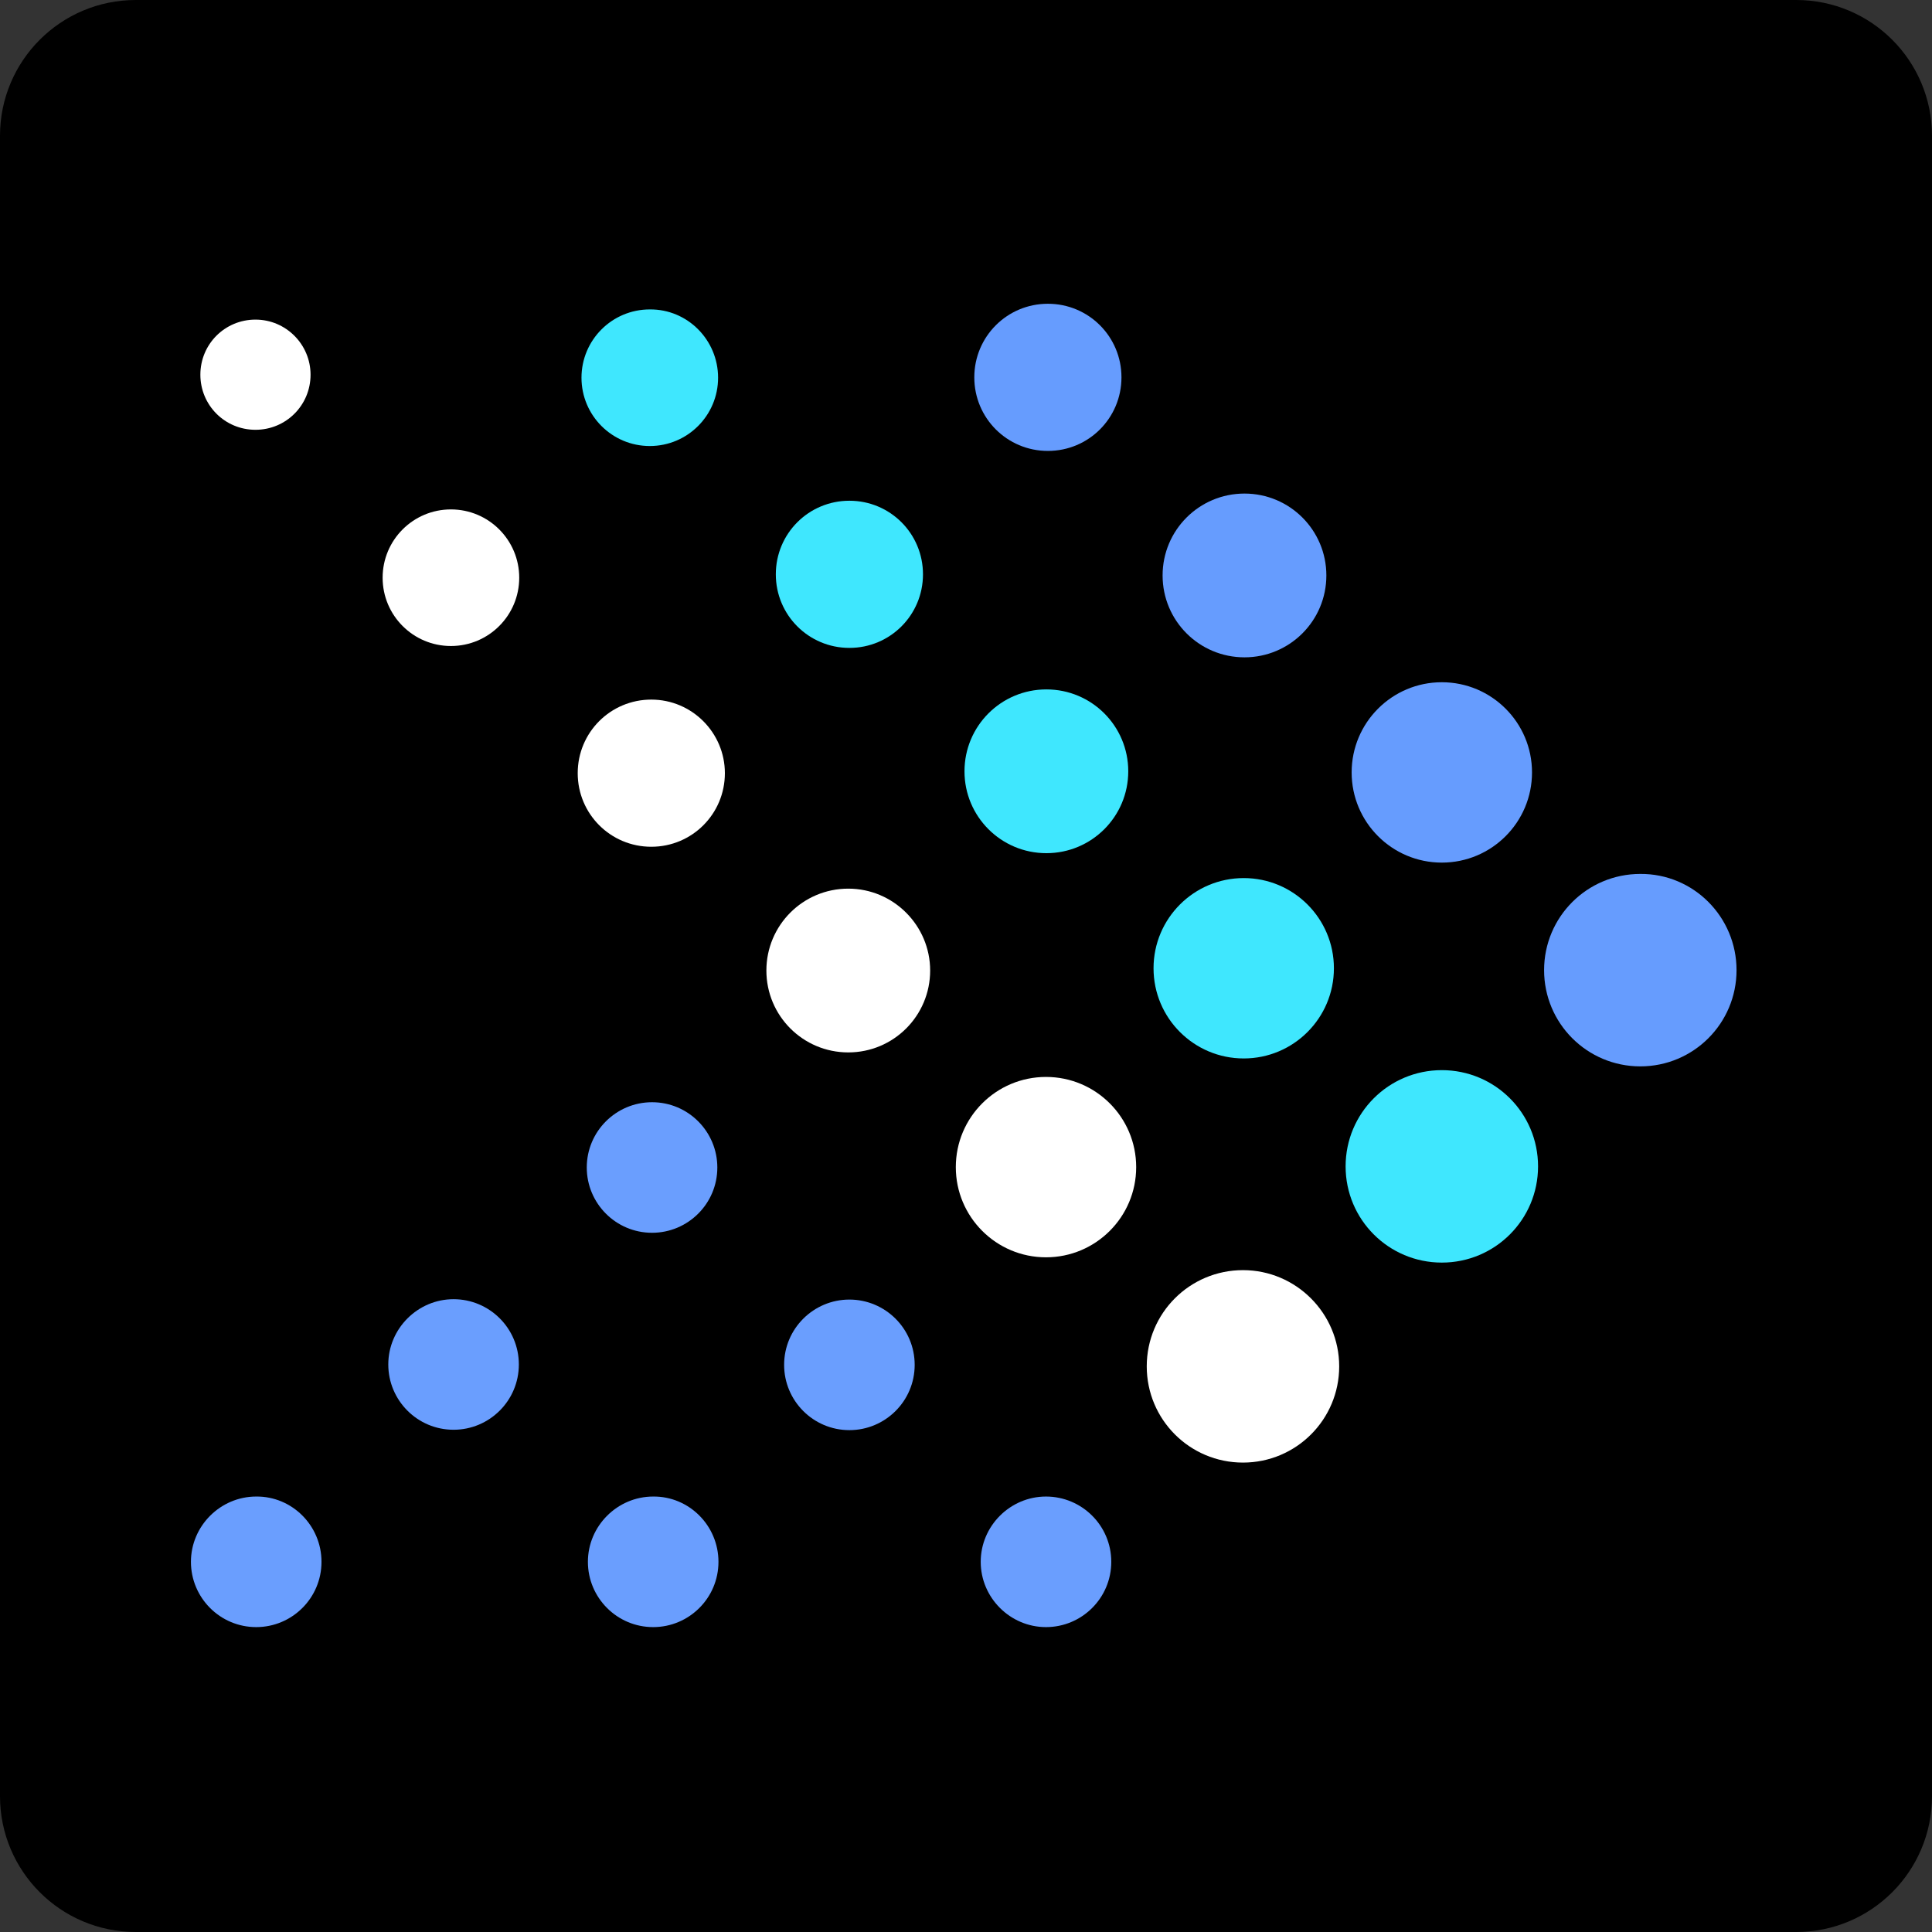
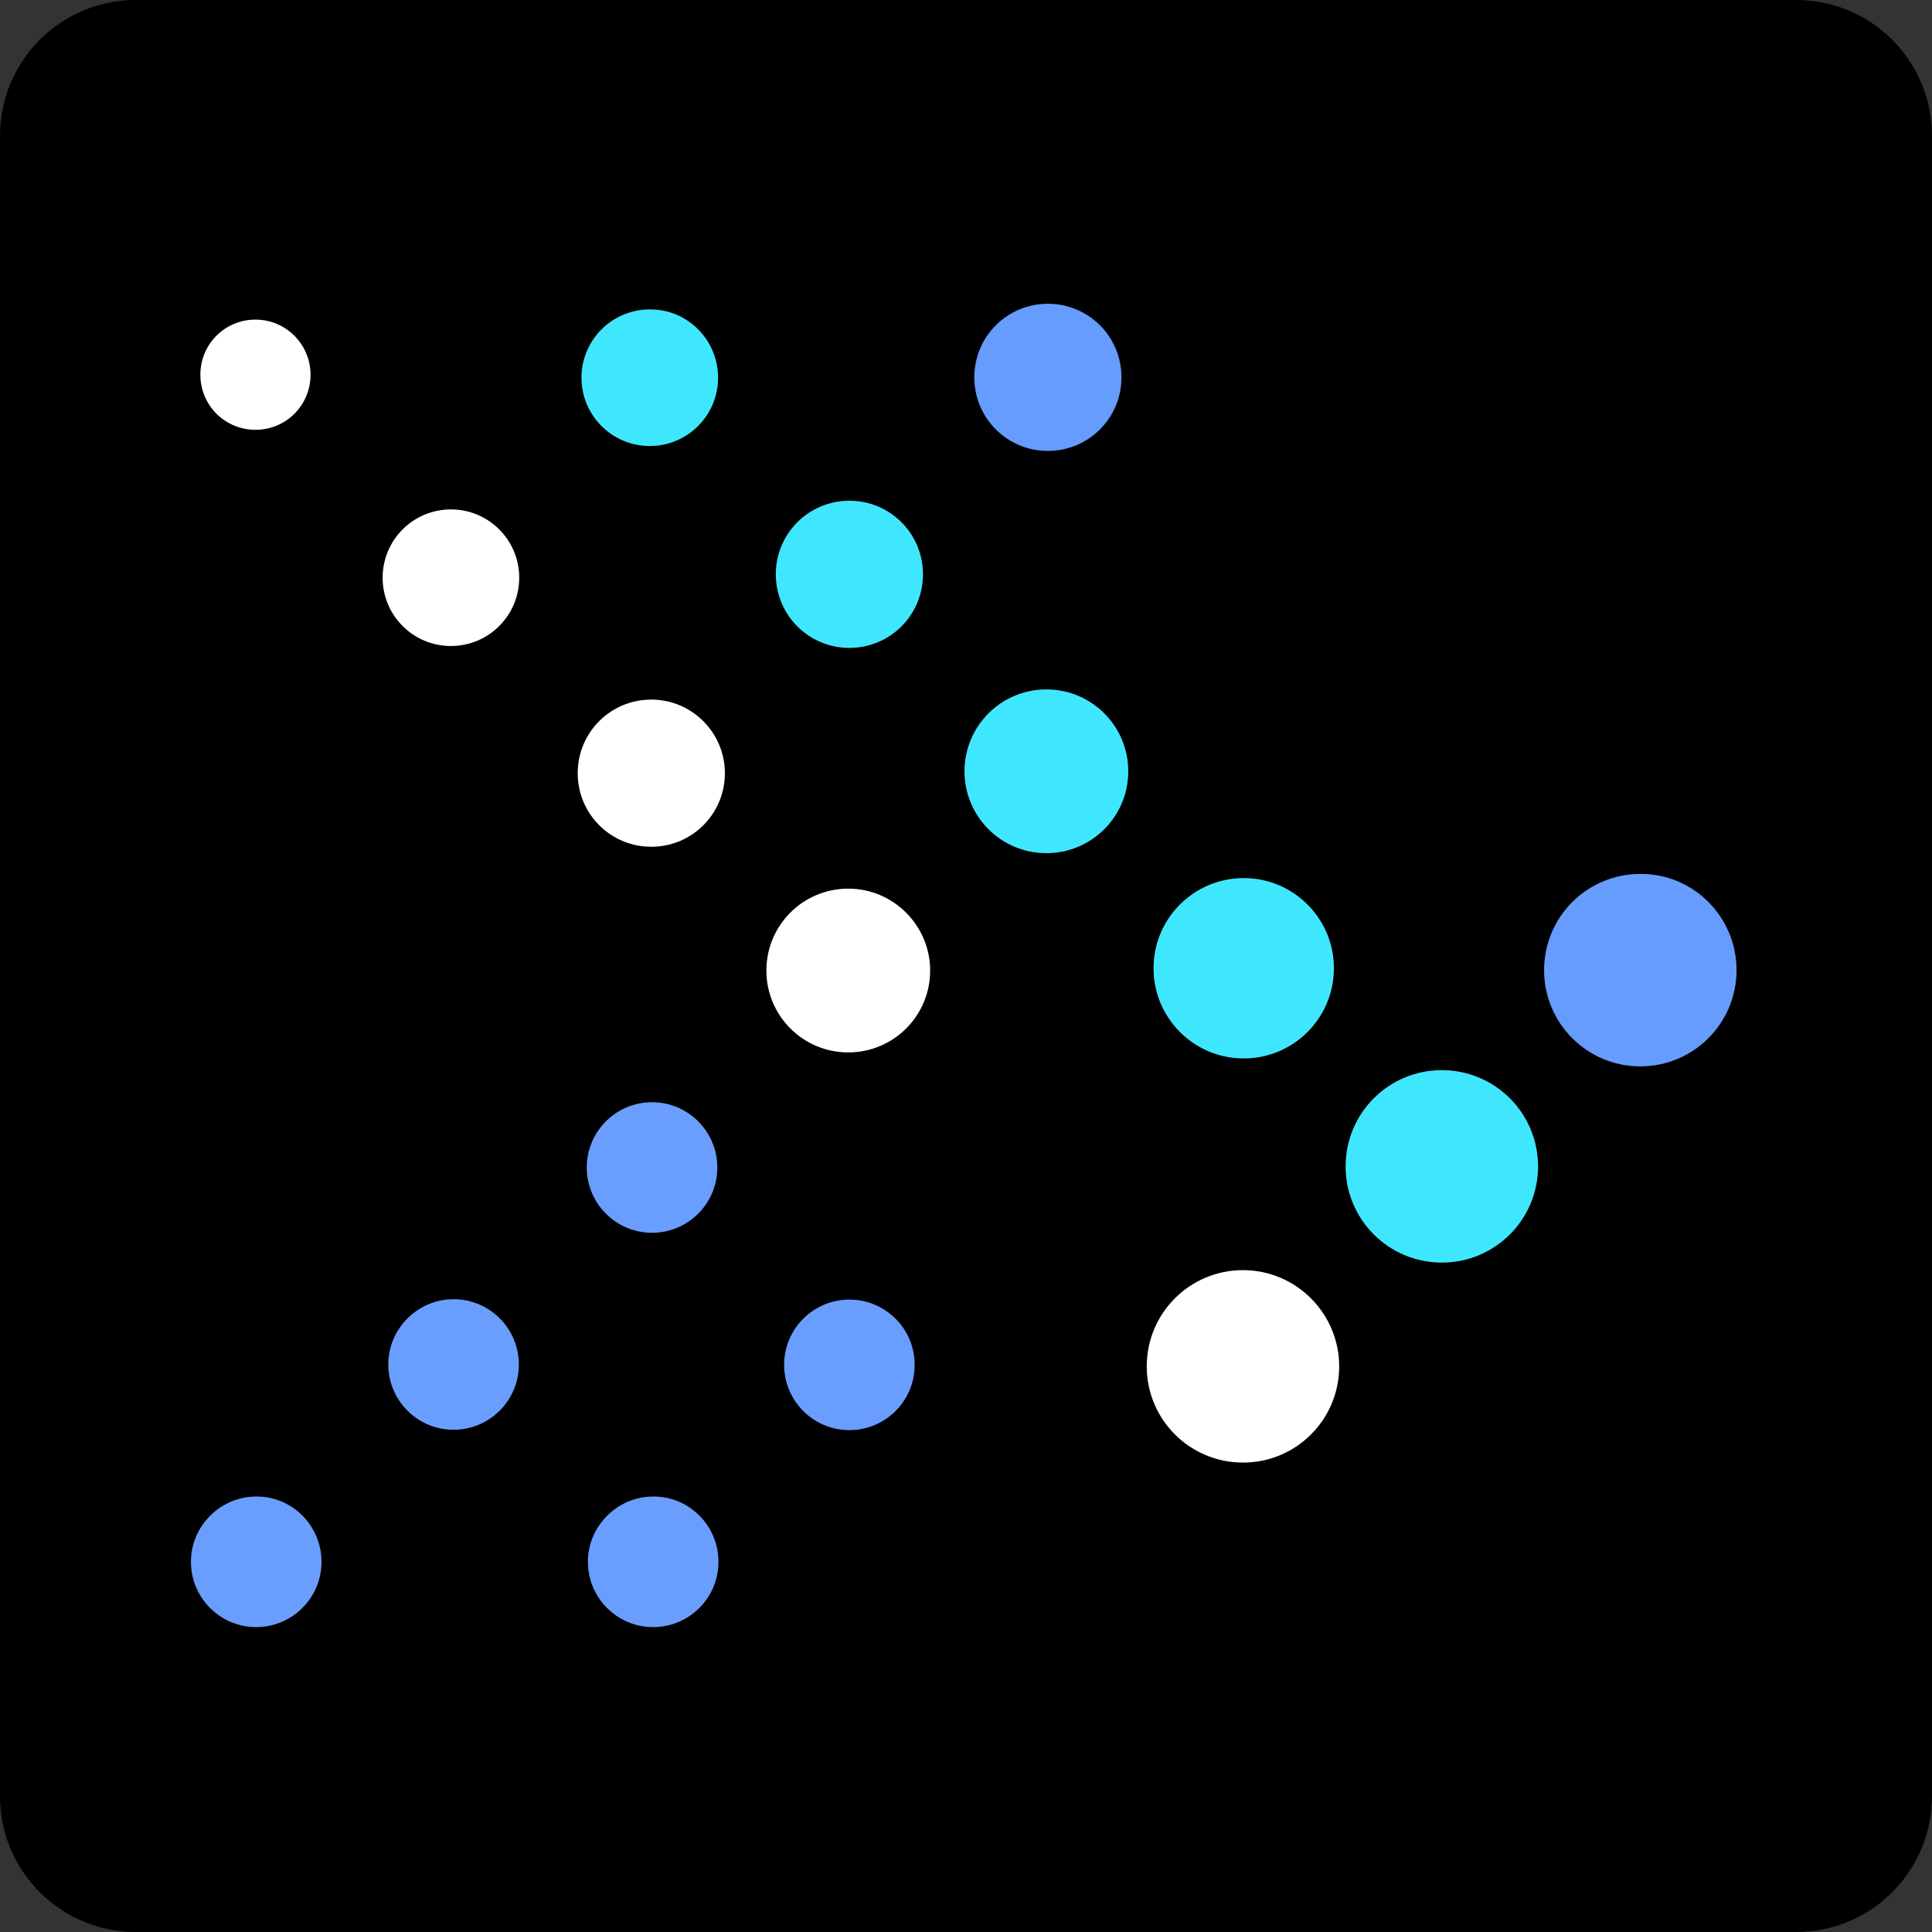
<svg xmlns="http://www.w3.org/2000/svg" version="1.1" id="Layer_1" x="0px" y="0px" viewBox="0 0 512 512" style="enable-background:new 0 0 512 512;" xml:space="preserve">
  <rect x="0" y="0" width="512" height="512" fill="#333333" stroke="none" />
  <style type="text/css">
	.st0{fill:#669CFE;}
	.st1{fill:#3FE7FE;}
	.st2{fill:#FFFFFF;}
	.st3{fill:#6A9EFE;}
</style>
  <g>
    <path d="M36,0h440c19.9,0,36,16.1,36,36v440c0,19.9-16.1,36-36,36H36c-19.9,0-36-16.1-36-36V36C0,16.1,16.1,0,36,0z" />
    <path class="st0" d="M460.2,257.1c0,14.1-11.4,25.5-25.5,25.5c-14.1,0-25.5-11.4-25.5-25.5c0-14.1,11.4-25.5,25.5-25.5   C448.8,231.5,460.2,243,460.2,257.1" />
    <path class="st1" d="M407.6,309.1c0,14.1-11.4,25.5-25.5,25.5s-25.5-11.4-25.5-25.5c0-14.1,11.4-25.5,25.5-25.5   S407.6,295,407.6,309.1" />
    <path class="st2" d="M354.9,362.1c0,14.1-11.4,25.5-25.5,25.5c-14.1,0-25.5-11.4-25.5-25.5c0-14.1,11.4-25.5,25.5-25.5   C343.5,336.6,354.9,348.1,354.9,362.1" />
-     <path class="st0" d="M406,204.7c0,13.2-10.7,23.9-23.9,23.9c-13.2,0-23.9-10.7-23.9-23.9s10.7-23.9,23.9-23.9   C395.3,180.8,406,191.5,406,204.7" />
    <path class="st1" d="M353.5,256.6c0,13.2-10.7,23.9-23.9,23.9c-13.2,0-23.9-10.7-23.9-23.9c0-13.2,10.7-23.9,23.9-23.9   C342.8,232.7,353.5,243.4,353.5,256.6" />
-     <path class="st2" d="M301.1,309.3c0,13.2-10.7,23.9-23.9,23.9s-23.9-10.7-23.9-23.9c0-13.2,10.7-23.9,23.9-23.9   S301.1,296.1,301.1,309.3" />
-     <path class="st0" d="M351.5,152.5c0,12-9.7,21.7-21.7,21.7s-21.7-9.7-21.7-21.7c0-12,9.7-21.7,21.7-21.7S351.5,140.5,351.5,152.5" />
    <path class="st1" d="M299,204.4c0,12-9.7,21.7-21.7,21.7c-12,0-21.7-9.7-21.7-21.7c0-12,9.7-21.7,21.7-21.7   C289.3,182.7,299,192.4,299,204.4" />
    <path class="st2" d="M246.5,257.2c0,12-9.7,21.7-21.7,21.7c-12,0-21.7-9.7-21.7-21.7c0-12,9.7-21.7,21.7-21.7   C236.8,235.5,246.5,245.3,246.5,257.2" />
    <path class="st0" d="M297.2,100c0,10.8-8.7,19.5-19.5,19.5c-10.8,0-19.5-8.7-19.5-19.5c0-10.8,8.7-19.5,19.5-19.5   C288.5,80.5,297.2,89.2,297.2,100" />
    <path class="st1" d="M244.6,152.2c0,10.8-8.7,19.5-19.5,19.5c-10.8,0-19.5-8.7-19.5-19.5c0-10.8,8.7-19.5,19.5-19.5   C235.9,132.7,244.6,141.4,244.6,152.2" />
    <path class="st2" d="M192.1,204.9c0,10.8-8.7,19.5-19.5,19.5c-10.8,0-19.5-8.7-19.5-19.5c0-10.8,8.7-19.5,19.5-19.5   C183.4,185.4,192.1,194.2,192.1,204.9" />
    <path class="st3" d="M190.1,309.4c0,9.6-7.8,17.3-17.3,17.3c-9.6,0-17.3-7.8-17.3-17.3c0-9.6,7.8-17.3,17.3-17.3   C182.4,292.1,190.1,299.9,190.1,309.4" />
    <path class="st3" d="M242.4,361.7c0,9.6-7.8,17.3-17.3,17.3c-9.6,0-17.3-7.8-17.3-17.3c0-9.6,7.8-17.3,17.3-17.3   C234.6,344.4,242.4,352.1,242.4,361.7" />
-     <path class="st3" d="M294.5,413.9c0,9.6-7.8,17.3-17.3,17.3s-17.3-7.8-17.3-17.3s7.8-17.3,17.3-17.3S294.5,404.3,294.5,413.9" />
    <path class="st3" d="M190.4,413.9c0,9.6-7.8,17.3-17.3,17.3c-9.6,0-17.3-7.8-17.3-17.3s7.8-17.3,17.3-17.3   C182.6,396.5,190.4,404.3,190.4,413.9" />
    <path class="st3" d="M85.2,413.9c0,9.6-7.8,17.3-17.3,17.3c-9.6,0-17.3-7.8-17.3-17.3s7.8-17.3,17.3-17.3   C77.4,396.5,85.2,404.3,85.2,413.9" />
    <path class="st3" d="M137.5,361.6c0,9.6-7.8,17.3-17.3,17.3c-9.6,0-17.3-7.8-17.3-17.3s7.8-17.3,17.3-17.3   C129.7,344.3,137.5,352,137.5,361.6" />
    <path class="st1" d="M190.3,100.1c0,10-8.1,18.1-18.1,18.1c-10,0-18.1-8.1-18.1-18.1c0-10,8.1-18.1,18.1-18.1   C182.2,81.9,190.3,90.1,190.3,100.1" />
    <path class="st2" d="M137.6,153.1c0,10-8.1,18.1-18.1,18.1c-10,0-18.1-8.1-18.1-18.1c0-10,8.1-18.1,18.1-18.1   C129.5,135,137.6,143.1,137.6,153.1" />
    <path class="st2" d="M82.3,99.3c0,8.1-6.5,14.6-14.6,14.6c-8.1,0-14.6-6.5-14.6-14.6c0-8.1,6.5-14.6,14.6-14.6   C75.8,84.7,82.3,91.3,82.3,99.3" />
  </g>
</svg>